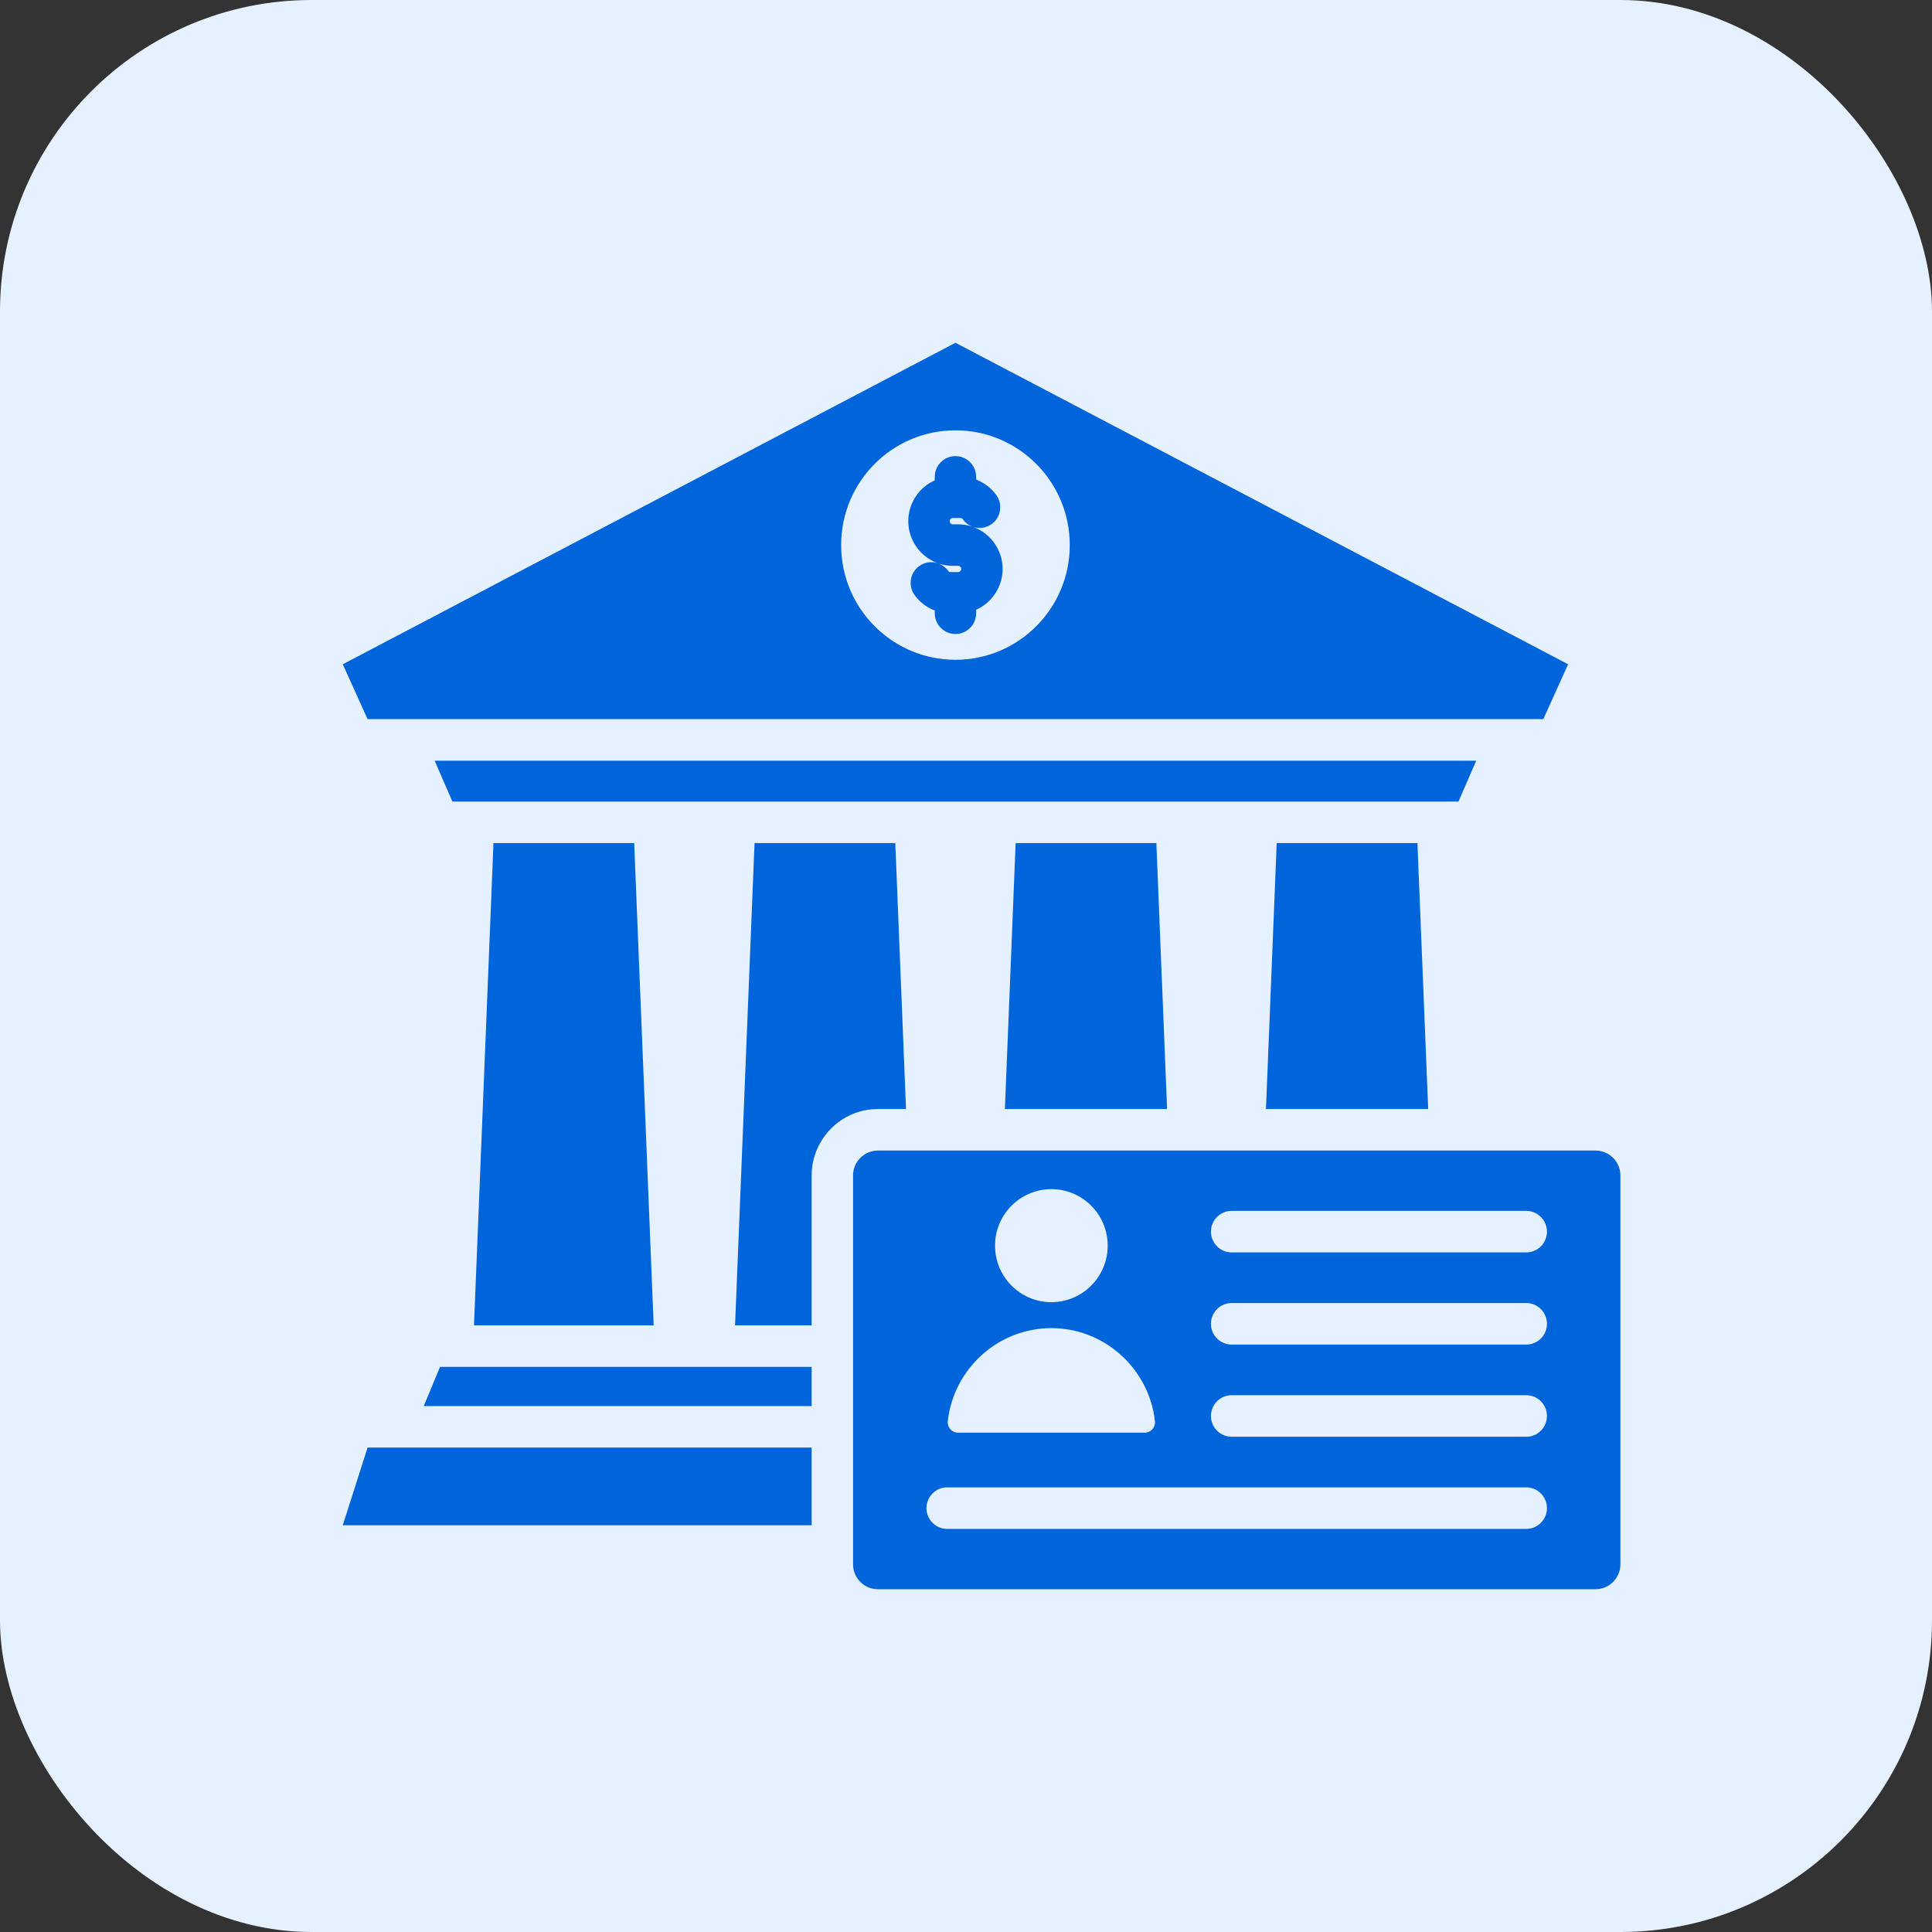
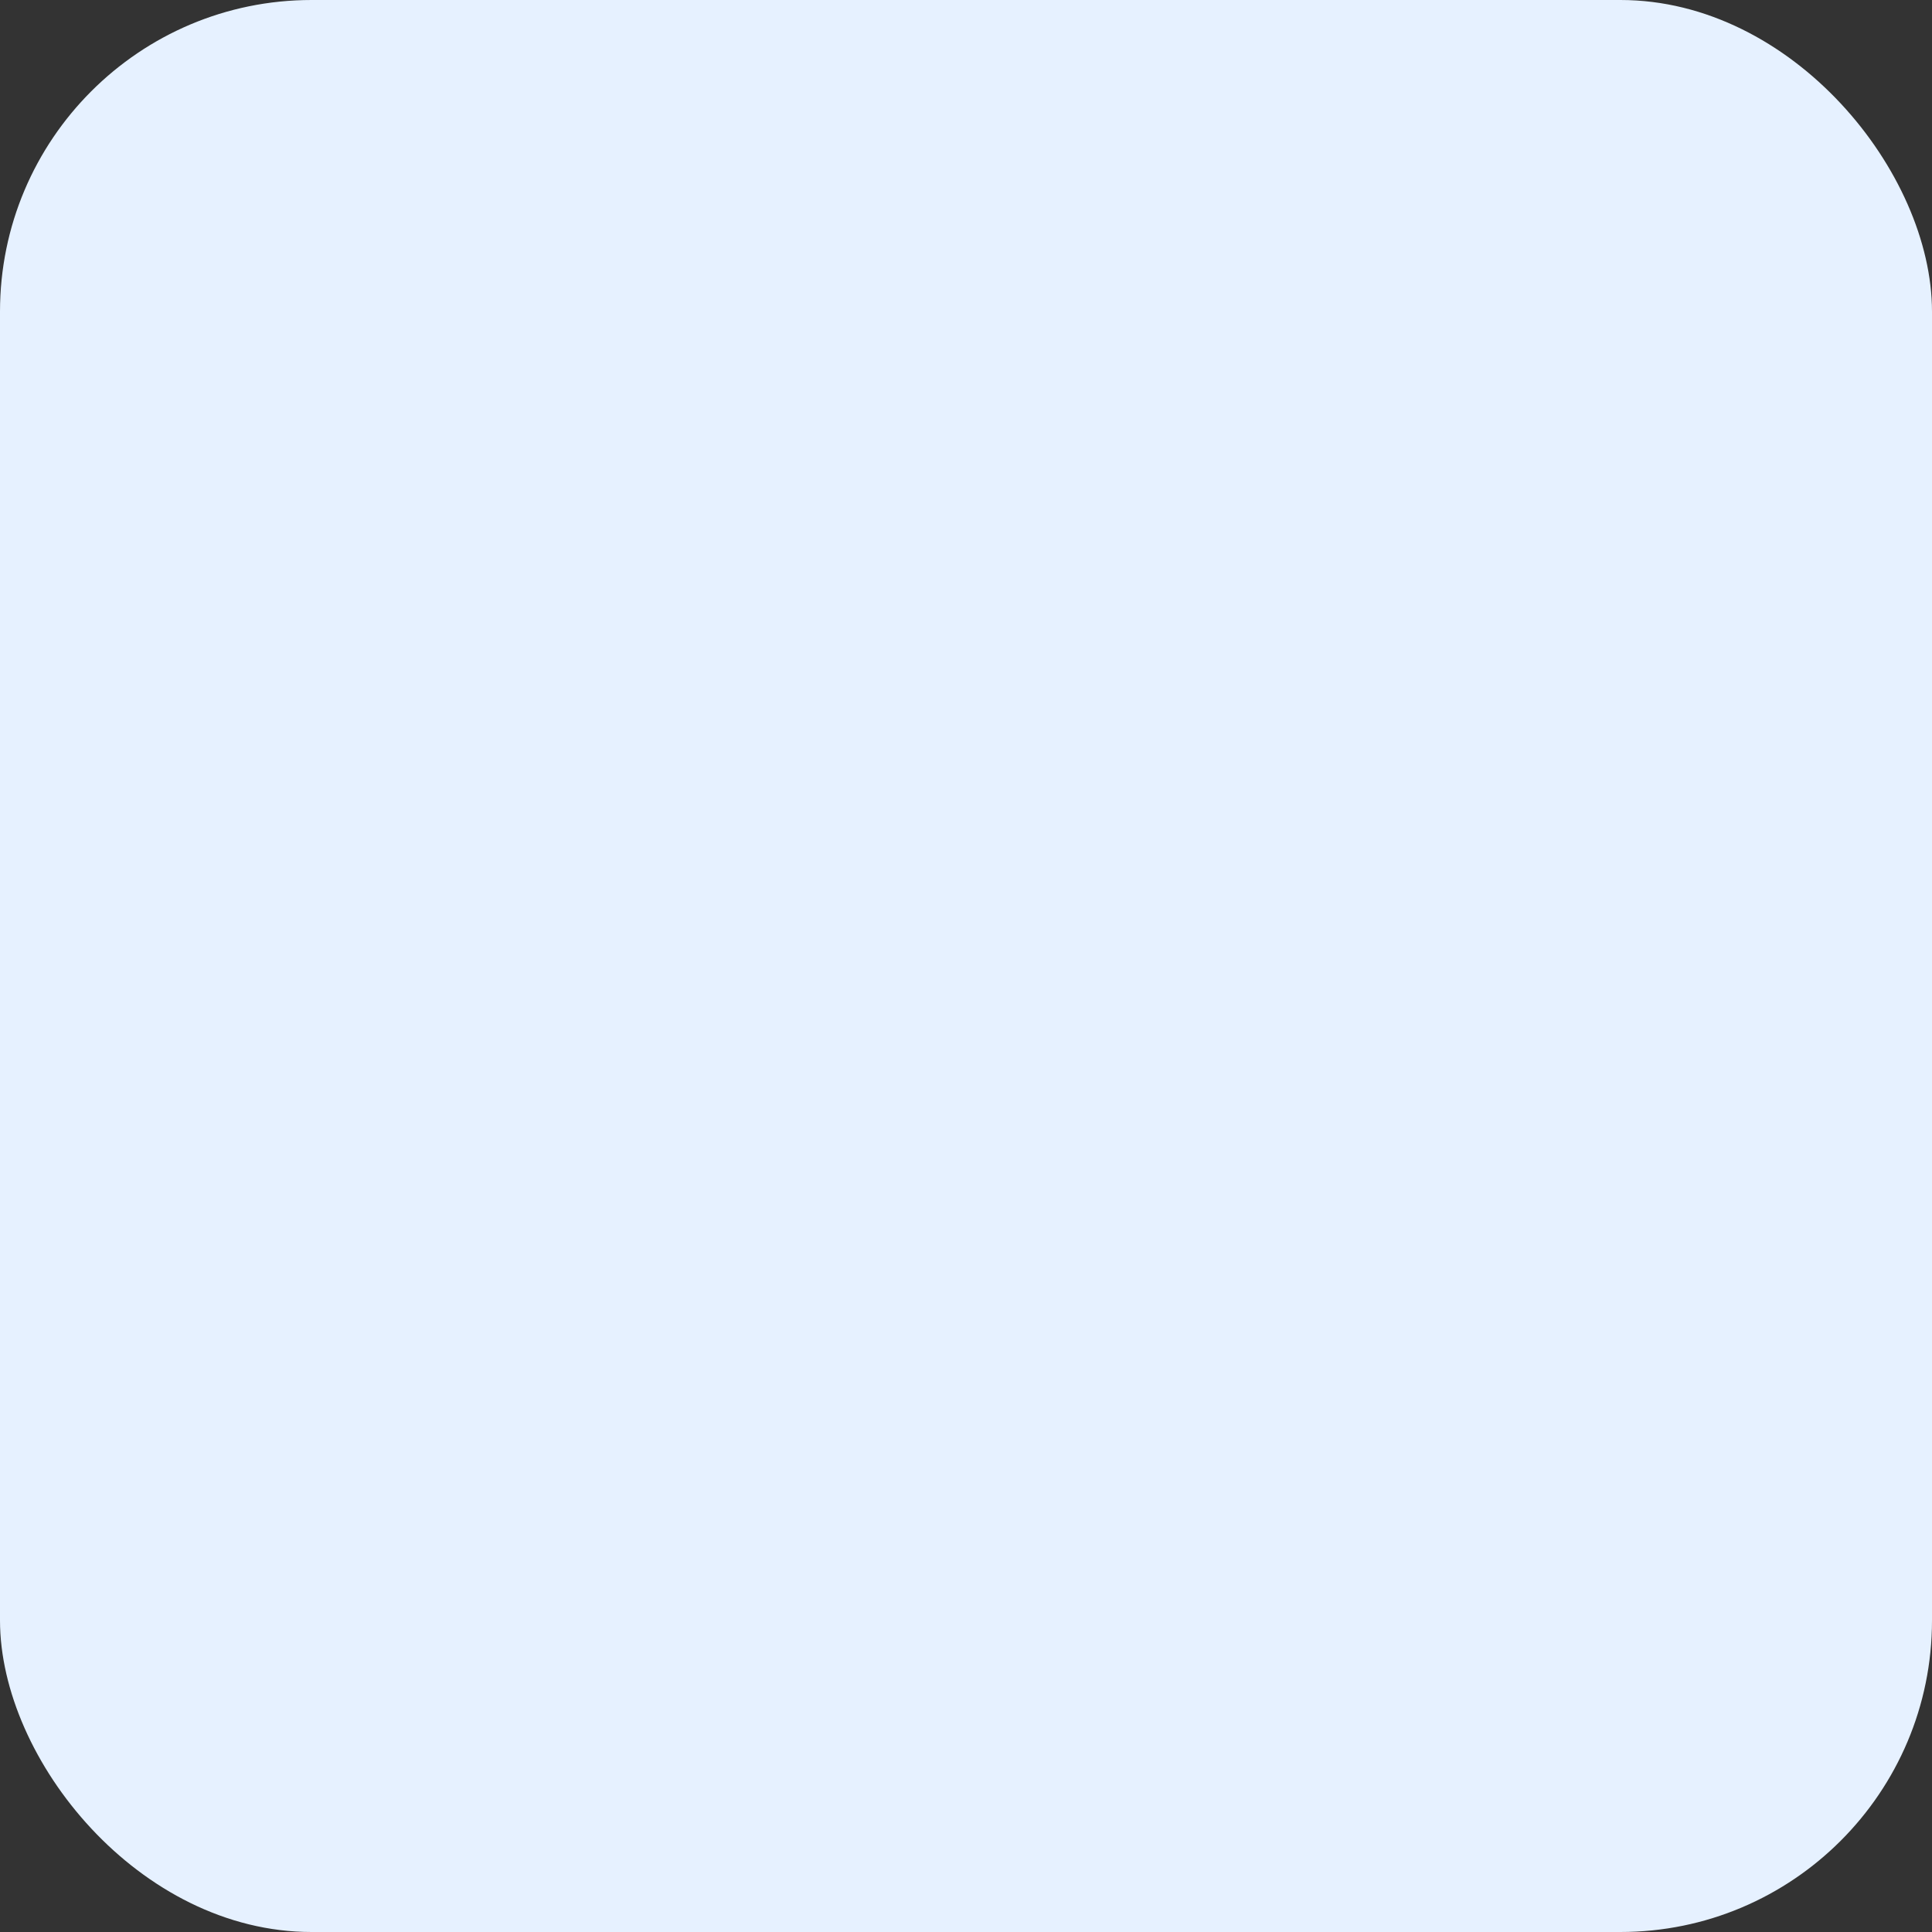
<svg xmlns="http://www.w3.org/2000/svg" width="62" height="62" viewBox="0 0 62 62" fill="none">
  <rect x="0" y="0" width="62" height="62" fill="#333333" stroke="none" />
  <rect width="62" height="62" rx="10" fill="#E6F1FF" />
-   <path d="M49.527 23.078L50.323 21.317L30.662 11L11 21.317L11.796 23.078H49.527ZM30.662 13.81C32.688 13.81 34.33 15.459 34.33 17.492C34.33 19.525 32.688 21.173 30.662 21.173C28.635 21.173 26.993 19.525 26.993 17.492C26.993 15.459 28.635 13.81 30.662 13.81ZM30.091 18.073C29.896 18.01 29.676 18.038 29.498 18.167C29.201 18.383 29.135 18.799 29.35 19.096C29.512 19.321 29.74 19.494 29.998 19.594V19.68C29.998 20.048 30.295 20.346 30.662 20.346C31.028 20.346 31.326 20.048 31.326 19.68V19.568C31.839 19.338 32.175 18.826 32.175 18.258C32.175 17.654 31.795 17.116 31.232 16.911C31.426 16.974 31.647 16.946 31.825 16.817C32.121 16.601 32.188 16.185 31.973 15.887C31.811 15.662 31.583 15.49 31.326 15.389V15.304C31.326 14.936 31.028 14.637 30.662 14.637C30.295 14.637 29.997 14.936 29.997 15.304V15.415C29.484 15.645 29.148 16.157 29.148 16.725C29.148 17.329 29.528 17.867 30.091 18.073ZM30.576 16.625H30.817C30.856 16.625 30.876 16.636 30.899 16.668C30.978 16.777 31.084 16.856 31.201 16.9C31.058 16.852 30.906 16.826 30.747 16.826H30.576C30.523 16.826 30.476 16.779 30.476 16.725C30.476 16.671 30.523 16.625 30.576 16.625ZM30.576 18.158H30.747C30.8 18.158 30.847 18.204 30.847 18.258C30.847 18.312 30.8 18.359 30.747 18.359H30.506C30.467 18.359 30.447 18.348 30.424 18.315C30.345 18.206 30.239 18.128 30.122 18.084C30.265 18.132 30.418 18.158 30.576 18.158ZM51.204 36.923H28.171C27.733 36.923 27.375 37.282 27.375 37.722V50.201C27.375 50.641 27.733 51 28.171 51H51.204C51.642 51 52 50.641 52 50.201V37.722C52 37.282 51.642 36.923 51.204 36.923ZM33.74 38.161C34.738 38.161 35.547 38.973 35.547 39.974C35.547 40.976 34.738 41.788 33.74 41.788C32.742 41.788 31.932 40.976 31.932 39.974C31.932 38.973 32.742 38.161 33.74 38.161ZM30.416 45.606C30.601 43.933 32.025 42.621 33.74 42.621C35.454 42.621 36.878 43.933 37.063 45.606C37.085 45.805 36.932 45.976 36.733 45.976H30.746C30.547 45.976 30.394 45.805 30.416 45.606ZM48.979 49.064H30.396C30.029 49.064 29.732 48.766 29.732 48.398C29.732 48.03 30.029 47.731 30.396 47.731H48.979C49.346 47.731 49.643 48.03 49.643 48.398C49.643 48.766 49.346 49.064 48.979 49.064ZM48.979 46.107H39.525C39.159 46.107 38.861 45.808 38.861 45.44C38.861 45.072 39.159 44.774 39.525 44.774H48.979C49.346 44.774 49.643 45.072 49.643 45.44C49.643 45.808 49.346 46.107 48.979 46.107ZM48.979 43.149H39.525C39.159 43.149 38.861 42.851 38.861 42.483C38.861 42.115 39.159 41.816 39.525 41.816H48.979C49.346 41.816 49.643 42.115 49.643 42.483C49.643 42.851 49.346 43.149 48.979 43.149ZM48.979 40.191H39.525C39.159 40.191 38.861 39.893 38.861 39.525C38.861 39.157 39.159 38.859 39.525 38.859H48.979C49.346 38.859 49.643 39.157 49.643 39.525C49.643 39.893 49.346 40.191 48.979 40.191ZM40.971 27.055H45.487L45.832 35.59H40.626L40.971 27.055ZM46.804 25.723H14.519L13.949 24.411H47.374L46.804 25.723ZM11.796 46.454H26.047V48.947H11L11.796 46.454ZM14.121 43.865H26.047V45.122H13.599L14.121 43.865ZM15.836 27.055H20.352L20.977 42.532H15.211L15.836 27.055ZM28.171 35.59C27.002 35.59 26.047 36.55 26.047 37.722V42.532H23.589L24.214 27.055H28.731L29.075 35.59H28.171ZM32.593 27.055H37.109L37.453 35.59H32.248L32.593 27.055Z" fill="#0064DA" />
</svg>